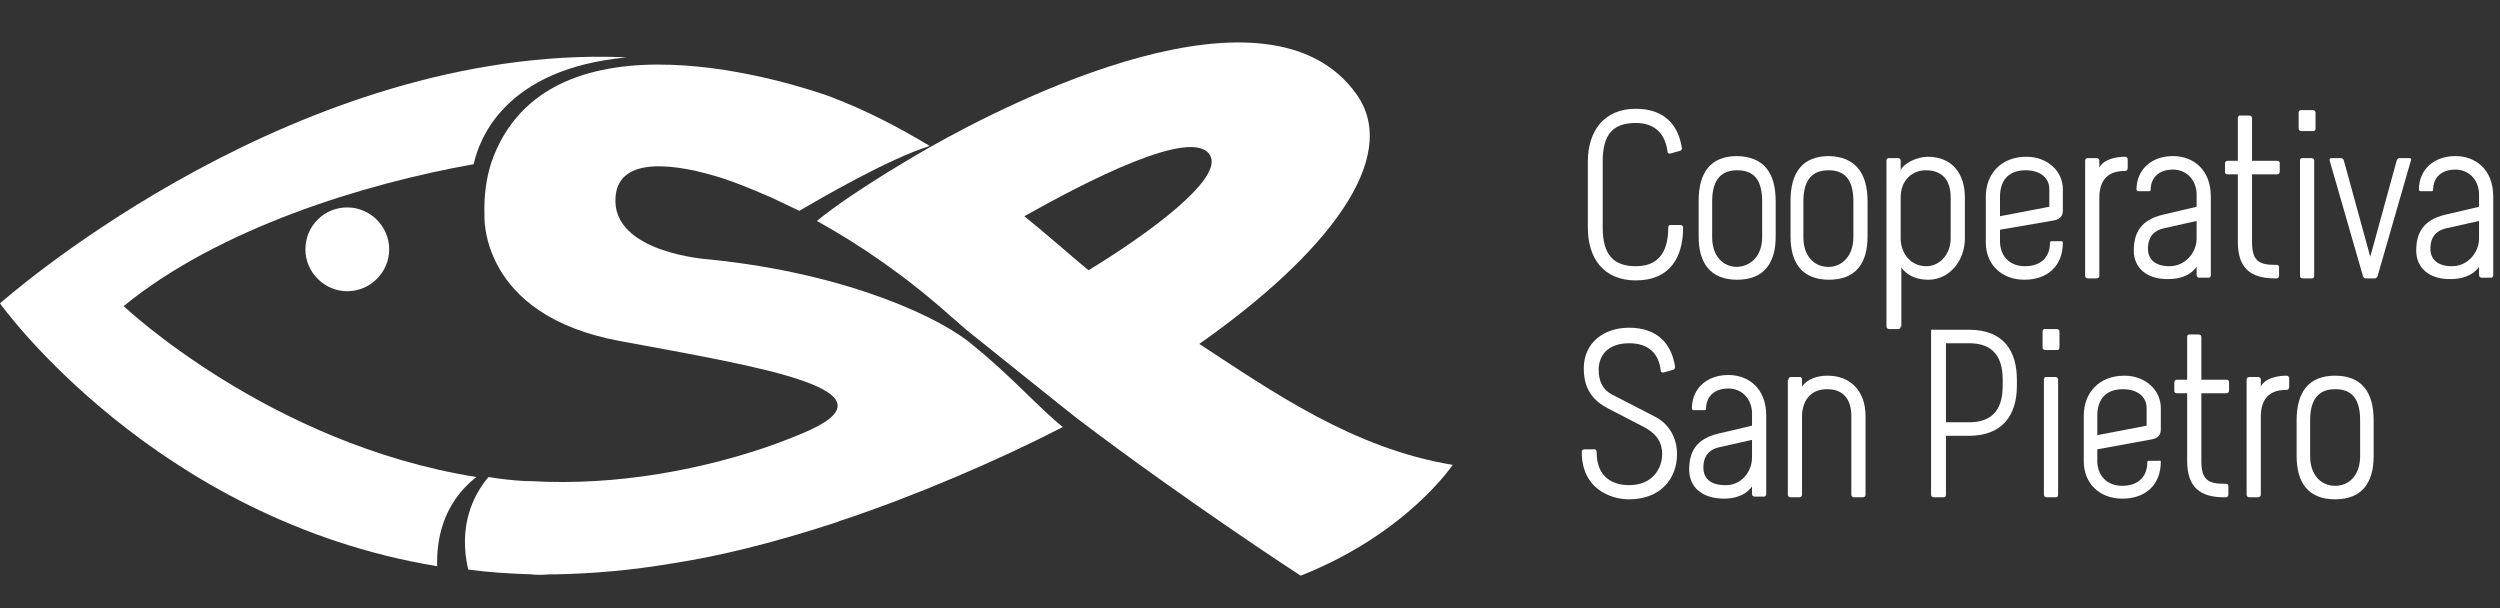
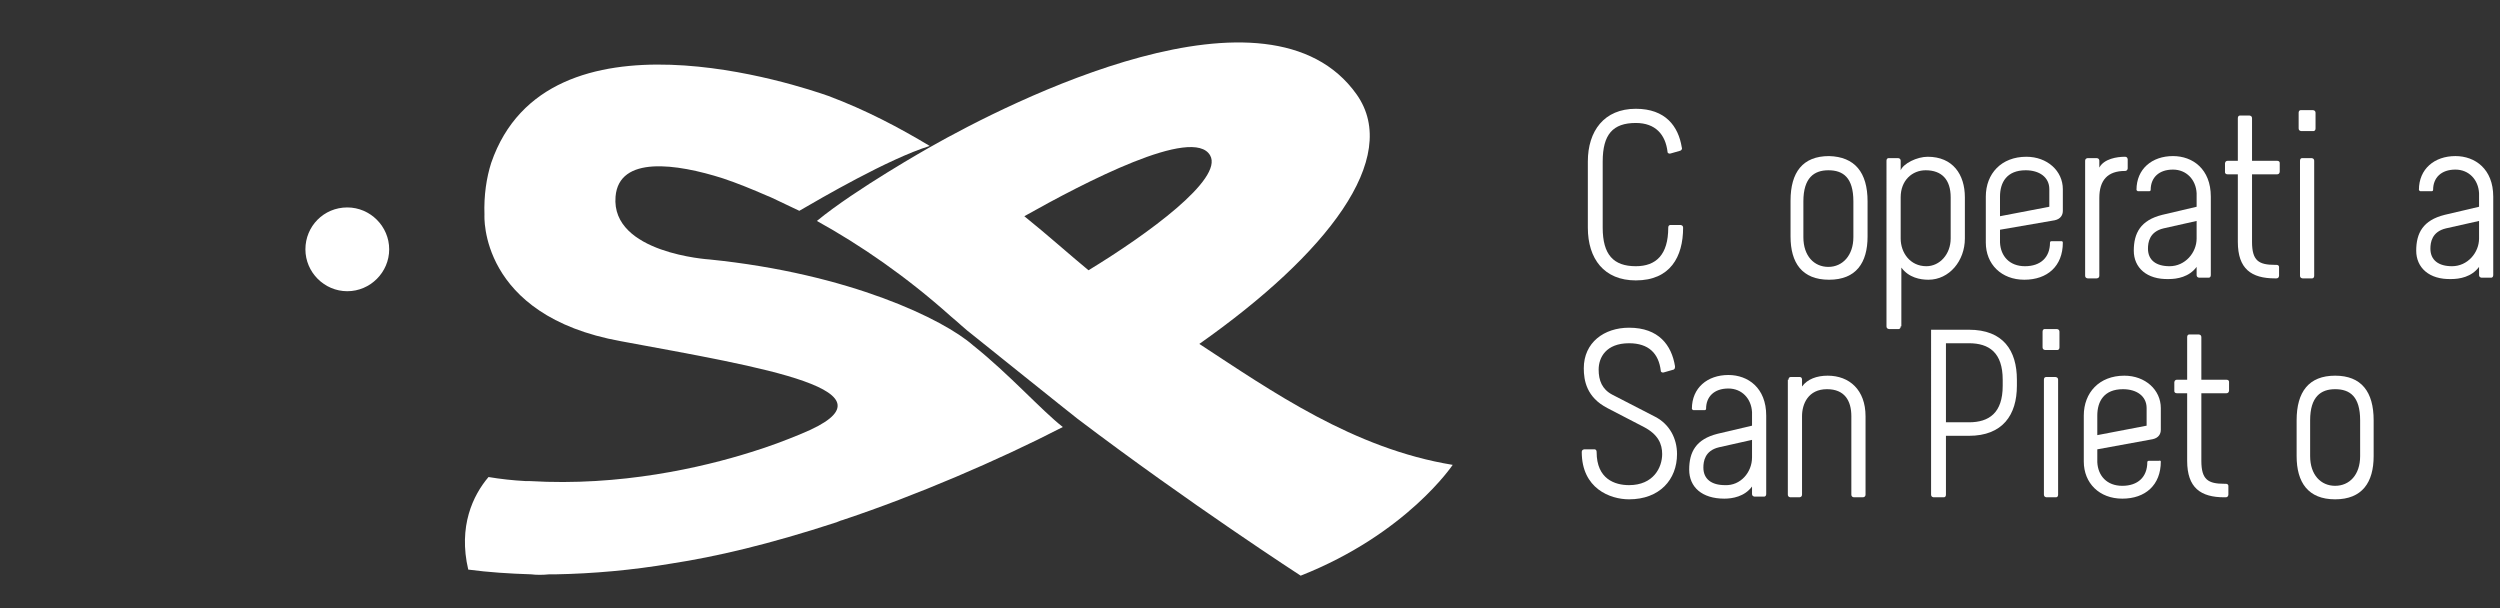
<svg xmlns="http://www.w3.org/2000/svg" version="1.1" id="Livello_1" x="0px" y="0px" viewBox="0 0 370 90" style="enable-background:new 0 0 370 90;" xml:space="preserve">
  <rect x="0" y="0" width="370" height="90" fill="#333333" stroke="none" />
  <style type="text/css">
	.st0{fill:#FFFFFF;}
</style>
  <path class="st0" d="M123.4,72.5" />
  <g>
    <path class="st0" d="M177.5,50.9c18.9-13.3,29.9-27.5,23.3-36.9c-13-18.4-51.2,1-63.2,7.8c0,0-11,6.2-16.7,10.9c0,0,0,0,0,0   c6.5,3.6,13.2,8.2,19.8,14.1c1.1,0.9,2.1,1.9,3.3,2.8c1,0.8,14.2,11.4,15.5,12.4c16.5,12.5,33,23.2,33,23.2   C208.2,79,215,68.8,215,68.8C200.3,66.4,188.2,57.9,177.5,50.9z M161.1,40c-2.8-2.3-5.9-5.1-9.5-8c8.9-5,25-13.4,27.5-9   C181.1,26.5,169.8,34.7,161.1,40z" />
-     <path class="st0" d="M70.5,70.6c-30.7-4.9-52.2-25.3-52.2-25.3c14.1-11.5,35.5-18.1,51.8-21c0.8-3.6,4.5-14.1,22.6-15.8   c-1.6-0.1-3.3-0.1-5-0.1C40.3,9,0,44.9,0,44.9s22.8,32,64.7,38.9C64.6,80.1,65.4,74.6,70.5,70.6z" />
    <path class="st0" d="M144,51.1C144,51.1,144,51.1,144,51.1c-4.3-3.8-18.2-10.6-39-12.7c0,0-14.6-0.9-13.9-9.3   c0.5-6.1,9-4.9,15.9-2.7c2.1,0.7,4.3,1.6,6.6,2.6c0,0,0.3,0.1,0.7,0.3c1.3,0.6,2.7,1.3,4,1.9c3.1-1.8,13.2-7.7,19.3-9.6   c-4.5-2.7-9.4-5.3-15-7.4c-4-1.4-41.6-14.2-49.9,9.9c-0.7,2.2-1.1,4.8-1,7.7c0,0-0.9,14.9,20.2,18.7c21,3.9,42.3,7.3,26.7,13.7   c-2.4,1-4.8,1.9-7.4,2.7c-7.3,2.3-19.4,5.1-32.8,4.3c0,0-0.2,0-0.6,0c-1.9-0.1-3.7-0.3-5.5-0.6c-2.3,2.7-4.5,7.3-3,13.7   c3,0.4,6.1,0.6,9.3,0.7c0.8,0.1,1.7,0.1,2.7,0c0,0,0.1,0,0.1,0c0.3,0,0.6,0,0.9,0c5.4-0.1,11.2-0.6,17.1-1.6   c6.5-1,14.3-2.8,24.4-6.1c0.2-0.1,0.3-0.1,0.5-0.2c0.2-0.1,0.4-0.1,0.6-0.2c10.5-3.5,22.7-8.7,32.4-13.7   C154.1,60.7,149.4,55.4,144,51.1z" />
    <path class="st0" d="M45.2,36.9c0,3.4,2.8,6.2,6.2,6.2c3.4,0,6.2-2.8,6.2-6.2c0-3.4-2.8-6.2-6.2-6.2C47.9,30.7,45.2,33.5,45.2,36.9   z" />
  </g>
  <g>
    <path class="st0" d="M248.7,22.3l-1.4,0.4c-0.2,0.1-0.5,0-0.5-0.2c-0.3-2.6-1.8-4.3-4.7-4.3c-3.4,0-4.9,1.7-4.9,5.7v9.8   c0,4,1.6,5.7,4.9,5.7c3,0,4.8-1.7,4.8-5.7c0-0.4,0.3-0.4,0.3-0.4h1.5c0,0,0.4,0,0.4,0.4c0,4.3-1.9,7.8-7,7.8   c-4.7,0-7.1-3.2-7.1-7.8v-9.8c0-4.5,2.4-7.8,7.1-7.8c4.4,0,6.3,2.6,6.8,5.7C249,22,248.9,22.2,248.7,22.3z" />
-     <path class="st0" d="M262.8,29.8V35c0,3.9-1.7,6.4-5.7,6.4c-4,0-5.7-2.5-5.7-6.4v-5.3c0-4.2,1.8-6.6,5.7-6.6   C261,23.2,262.8,25.5,262.8,29.8z M260.8,35.1v-5.3c0-3.5-1.5-4.6-3.7-4.6c-2.1,0-3.7,1.1-3.7,4.6v5.3c0,2.8,1.6,4.4,3.7,4.4   C259.2,39.4,260.8,37.8,260.8,35.1z" />
    <path class="st0" d="M276.4,29.8V35c0,3.9-1.7,6.4-5.7,6.4c-4,0-5.7-2.5-5.7-6.4v-5.3c0-4.2,1.8-6.6,5.7-6.6   C274.5,23.2,276.4,25.5,276.4,29.8z M274.3,35.1v-5.3c0-3.5-1.5-4.6-3.7-4.6c-2.1,0-3.7,1.1-3.7,4.6v5.3c0,2.8,1.6,4.4,3.7,4.4   S274.3,37.8,274.3,35.1z" />
    <path class="st0" d="M281.3,48.3c0,0.4-0.3,0.4-0.3,0.4h-1.4c0,0-0.4,0-0.4-0.4V23.8c0-0.4,0.3-0.4,0.3-0.4h1.4c0,0,0.4,0,0.4,0.4   v1.4c0.4-1,2.4-2,4-2c3.7,0,5.5,2.6,5.5,6v6.1c0,3.3-2.3,6.1-5.4,6.1c-1.2,0-2.9-0.3-4-1.8V48.3z M288.7,29.2c0-2.6-1.3-4-3.7-4   c-2,0-3.7,1.5-3.7,4v6.1c0,2.1,1.4,4.1,3.8,4.1c2,0,3.6-1.8,3.6-4.1V29.2z" />
    <path class="st0" d="M305.3,35.9c0,3.5-2.3,5.5-5.7,5.5c-3.4,0-5.7-2.3-5.7-5.5v-6.8c0-3.4,2.3-5.9,6-5.9c3.1,0,5.4,2.1,5.4,4.8   v3.2c0,0.6-0.3,1.2-1.2,1.4L296,34c0,0.6,0,1.9,0,1.9c0.1,2,1.4,3.5,3.7,3.5c2.3,0,3.7-1.3,3.7-3.5c0-0.2,0.2-0.2,0.2-0.2h1.6   C305.1,35.7,305.3,35.7,305.3,35.9z M303.3,28c0-1.8-1.5-2.8-3.5-2.8c-2.8,0-3.8,1.8-3.8,3.9V32l7.3-1.4V28z" />
    <path class="st0" d="M310.7,29.3v11.5c0,0.4-0.4,0.4-0.4,0.4H309c0,0-0.4,0-0.4-0.4v-17c0-0.4,0.4-0.4,0.4-0.4h1.3   c0,0,0.4,0,0.4,0.4v1c0.7-1.3,2.6-1.6,3.8-1.6c0.4,0,0.4,0.4,0.4,0.4v1.3c0,0,0,0.4-0.4,0.4C311.9,25.3,310.7,26.7,310.7,29.3z" />
    <path class="st0" d="M315.8,37.1c0-2.6,1-4.5,4.2-5.3l5.1-1.2v-2c-0.1-2-1.5-3.5-3.5-3.5c-2.1,0-3.3,1.2-3.3,3   c0,0.2-0.2,0.2-0.2,0.2h-1.7c0,0-0.2-0.1-0.2-0.2c0-3.1,2.3-5,5.4-5c2.9,0,5.6,1.9,5.6,6v11.6c0,0.4-0.3,0.4-0.3,0.4h-1.4   c0,0-0.4,0-0.4-0.4v-1.2c-1.1,1.5-2.9,1.8-4.1,1.8C317.7,41.4,315.8,39.6,315.8,37.1z M325.1,35.3v-2.6l-4.9,1.1   c-2.1,0.5-2.3,2.1-2.3,3c0,1.7,1.2,2.6,3.2,2.6C323.4,39.4,325.1,37.4,325.1,35.3z" />
    <path class="st0" d="M336.7,41.2c-3.5,0-5.5-1.4-5.5-5.4v-10h-1.5c-0.4,0-0.4-0.3-0.4-0.3v-1.3c0,0,0-0.4,0.4-0.4h1.5v-6.3   c0-0.4,0.3-0.4,0.3-0.4h1.4c0,0,0.4,0,0.4,0.4v6.3h3.7c0.4,0,0.4,0.3,0.4,0.3v1.3c0,0,0,0.4-0.4,0.4h-3.7v10c0,2.8,1,3.4,3.4,3.4   h0.2c0.4,0,0.4,0.3,0.4,0.3v1.3c0,0,0,0.4-0.4,0.4H336.7z" />
    <path class="st0" d="M342.7,19c0,0.4-0.3,0.4-0.3,0.4h-1.8c0,0-0.4,0-0.4-0.4v-2.3c0-0.4,0.3-0.4,0.3-0.4h1.8c0,0,0.4,0,0.4,0.4V19   z M340.4,23.8c0-0.4,0.3-0.4,0.3-0.4h1.4c0,0,0.4,0,0.4,0.4v17c0,0.4-0.3,0.4-0.3,0.4h-1.4c0,0-0.4,0-0.4-0.4V23.8z" />
-     <path class="st0" d="M350.1,41.2c0,0-0.3,0-0.4-0.4l-4.9-17c-0.1-0.4,0.2-0.4,0.2-0.4h1.5c0,0,0.3,0,0.4,0.4l3.9,14.2l3.9-14.2   c0.1-0.4,0.4-0.4,0.4-0.4h1.5c0,0,0.4,0,0.2,0.4l-4.9,17c-0.1,0.4-0.4,0.4-0.4,0.4H350.1z" />
    <path class="st0" d="M357.6,37.1c0-2.6,1-4.5,4.2-5.3l5.1-1.2v-2c-0.1-2-1.5-3.5-3.5-3.5c-2.1,0-3.3,1.2-3.3,3   c0,0.2-0.2,0.2-0.2,0.2h-1.7c0,0-0.2-0.1-0.2-0.2c0-3.1,2.3-5,5.4-5c2.9,0,5.6,1.9,5.6,6v11.6c0,0.4-0.3,0.4-0.3,0.4h-1.4   c0,0-0.4,0-0.4-0.4v-1.2c-1.1,1.5-2.9,1.8-4.1,1.8C359.5,41.4,357.6,39.6,357.6,37.1z M366.9,35.3v-2.6l-4.9,1.1   c-2.1,0.5-2.3,2.1-2.3,3c0,1.7,1.2,2.6,3.2,2.6C365.2,39.4,366.9,37.4,366.9,35.3z" />
    <path class="st0" d="M245,61.7c2.1,1.1,3.2,3.2,3.2,5.5c0,3.8-2.6,6.7-7.1,6.7c-2.8,0-7-1.6-7-7c0-0.4,0.4-0.4,0.4-0.4h1.5   c0,0,0.3,0,0.3,0.4c0,4,2.7,4.9,4.8,4.9c3.6,0,4.9-2.6,4.9-4.6c0-1.5-0.6-2.9-2.7-4l-5.4-2.8c-3.1-1.6-3.5-4.1-3.5-5.9   c0-3.8,3-6,6.7-6c4.4,0,6.3,2.6,6.8,5.7c0,0.2,0,0.4-0.2,0.5l-1.4,0.4c-0.2,0.1-0.5,0-0.5-0.2c-0.3-2.6-1.8-4.1-4.7-4.1   c-3.4,0-4.5,2.1-4.5,3.9c0,1.6,0.5,2.9,2,3.7L245,61.7z" />
    <path class="st0" d="M250,69.5c0-2.6,1-4.5,4.2-5.3l5.1-1.2v-2c-0.1-2-1.5-3.5-3.5-3.5c-2.1,0-3.3,1.2-3.3,3c0,0.2-0.2,0.2-0.2,0.2   h-1.7c0,0-0.2-0.1-0.2-0.2c0-3.1,2.3-5,5.4-5c2.9,0,5.6,1.9,5.6,6v11.6c0,0.4-0.3,0.4-0.3,0.4h-1.4c0,0-0.4,0-0.4-0.4V72   c-1.1,1.5-2.9,1.8-4.1,1.8C251.9,73.8,250,72.1,250,69.5z M259.3,67.7v-2.6l-4.9,1.1c-2.1,0.5-2.3,2.1-2.3,3c0,1.7,1.2,2.6,3.2,2.6   C257.6,71.9,259.3,69.9,259.3,67.7z" />
    <path class="st0" d="M264.7,56.2c0-0.4,0.3-0.4,0.3-0.4h1.4c0,0,0.3,0,0.3,0.4v1c0.8-1.1,2.2-1.6,3.8-1.6c3.2,0,5.6,2.1,5.6,6v11.6   c0,0.4-0.4,0.4-0.4,0.4h-1.3c0,0-0.4,0-0.4-0.4V61.6c0-2.3-1-4-3.6-4c-2.8,0-3.7,2.2-3.7,4v11.6c0,0.4-0.4,0.4-0.4,0.4h-1.3   c0,0-0.4,0-0.4-0.4V56.2z" />
    <path class="st0" d="M288,73.2c0,0.4-0.3,0.4-0.3,0.4h-1.5c0,0-0.4,0-0.4-0.4V48.8h5.6c5.1,0,7.1,3.1,7.1,7.4c0,0.1,0,0.9,0,0.9   c0,4.3-2.1,7.4-7.1,7.4H288V73.2z M288,62.5h3.4c3,0,5-1.4,5-5.4v-0.9c0-4-2-5.4-5-5.4H288V62.5z" />
    <path class="st0" d="M304.8,51.4c0,0.4-0.3,0.4-0.3,0.4h-1.8c0,0-0.4,0-0.4-0.4v-2.3c0-0.4,0.3-0.4,0.3-0.4h1.8c0,0,0.4,0,0.4,0.4   V51.4z M302.5,56.2c0-0.4,0.3-0.4,0.3-0.4h1.4c0,0,0.4,0,0.4,0.4v17c0,0.4-0.3,0.4-0.3,0.4h-1.4c0,0-0.4,0-0.4-0.4V56.2z" />
    <path class="st0" d="M319.8,68.3c0,3.5-2.3,5.5-5.7,5.5c-3.4,0-5.7-2.3-5.7-5.5v-6.8c0-3.4,2.3-5.9,6-5.9c3.1,0,5.4,2.1,5.4,4.8   v3.2c0,0.6-0.3,1.2-1.2,1.4l-8.2,1.5c0,0.6,0,1.9,0,1.9c0.1,2,1.4,3.5,3.7,3.5c2.3,0,3.7-1.3,3.7-3.5c0-0.2,0.2-0.2,0.2-0.2h1.6   C319.6,68.1,319.8,68.2,319.8,68.3z M317.7,60.4c0-1.8-1.5-2.8-3.5-2.8c-2.8,0-3.8,1.8-3.8,3.9v2.9l7.3-1.4V60.4z" />
    <path class="st0" d="M329.2,73.6c-3.5,0-5.5-1.4-5.5-5.4v-10h-1.5c-0.4,0-0.4-0.3-0.4-0.3v-1.3c0,0,0-0.4,0.4-0.4h1.5v-6.3   c0-0.4,0.3-0.4,0.3-0.4h1.4c0,0,0.4,0,0.4,0.4v6.3h3.7c0.4,0,0.4,0.3,0.4,0.3v1.3c0,0,0,0.4-0.4,0.4h-3.7v10c0,2.8,1,3.4,3.4,3.4   h0.2c0.4,0,0.4,0.3,0.4,0.3v1.3c0,0,0,0.4-0.4,0.4H329.2z" />
-     <path class="st0" d="M334.6,61.7v11.5c0,0.4-0.4,0.4-0.4,0.4h-1.3c0,0-0.4,0-0.4-0.4v-17c0-0.4,0.4-0.4,0.4-0.4h1.3   c0,0,0.4,0,0.4,0.4v1c0.7-1.3,2.6-1.6,3.8-1.6c0.4,0,0.4,0.4,0.4,0.4v1.3c0,0,0,0.4-0.4,0.4C335.8,57.7,334.6,59.1,334.6,61.7z" />
    <path class="st0" d="M351.3,62.2v5.3c0,3.9-1.7,6.4-5.7,6.4c-4,0-5.7-2.5-5.7-6.4v-5.3c0-4.2,1.8-6.6,5.7-6.6   C349.5,55.6,351.3,58,351.3,62.2z M349.3,67.5v-5.3c0-3.5-1.5-4.6-3.7-4.6c-2.1,0-3.7,1.1-3.7,4.6v5.3c0,2.8,1.6,4.4,3.7,4.4   S349.3,70.3,349.3,67.5z" />
  </g>
</svg>